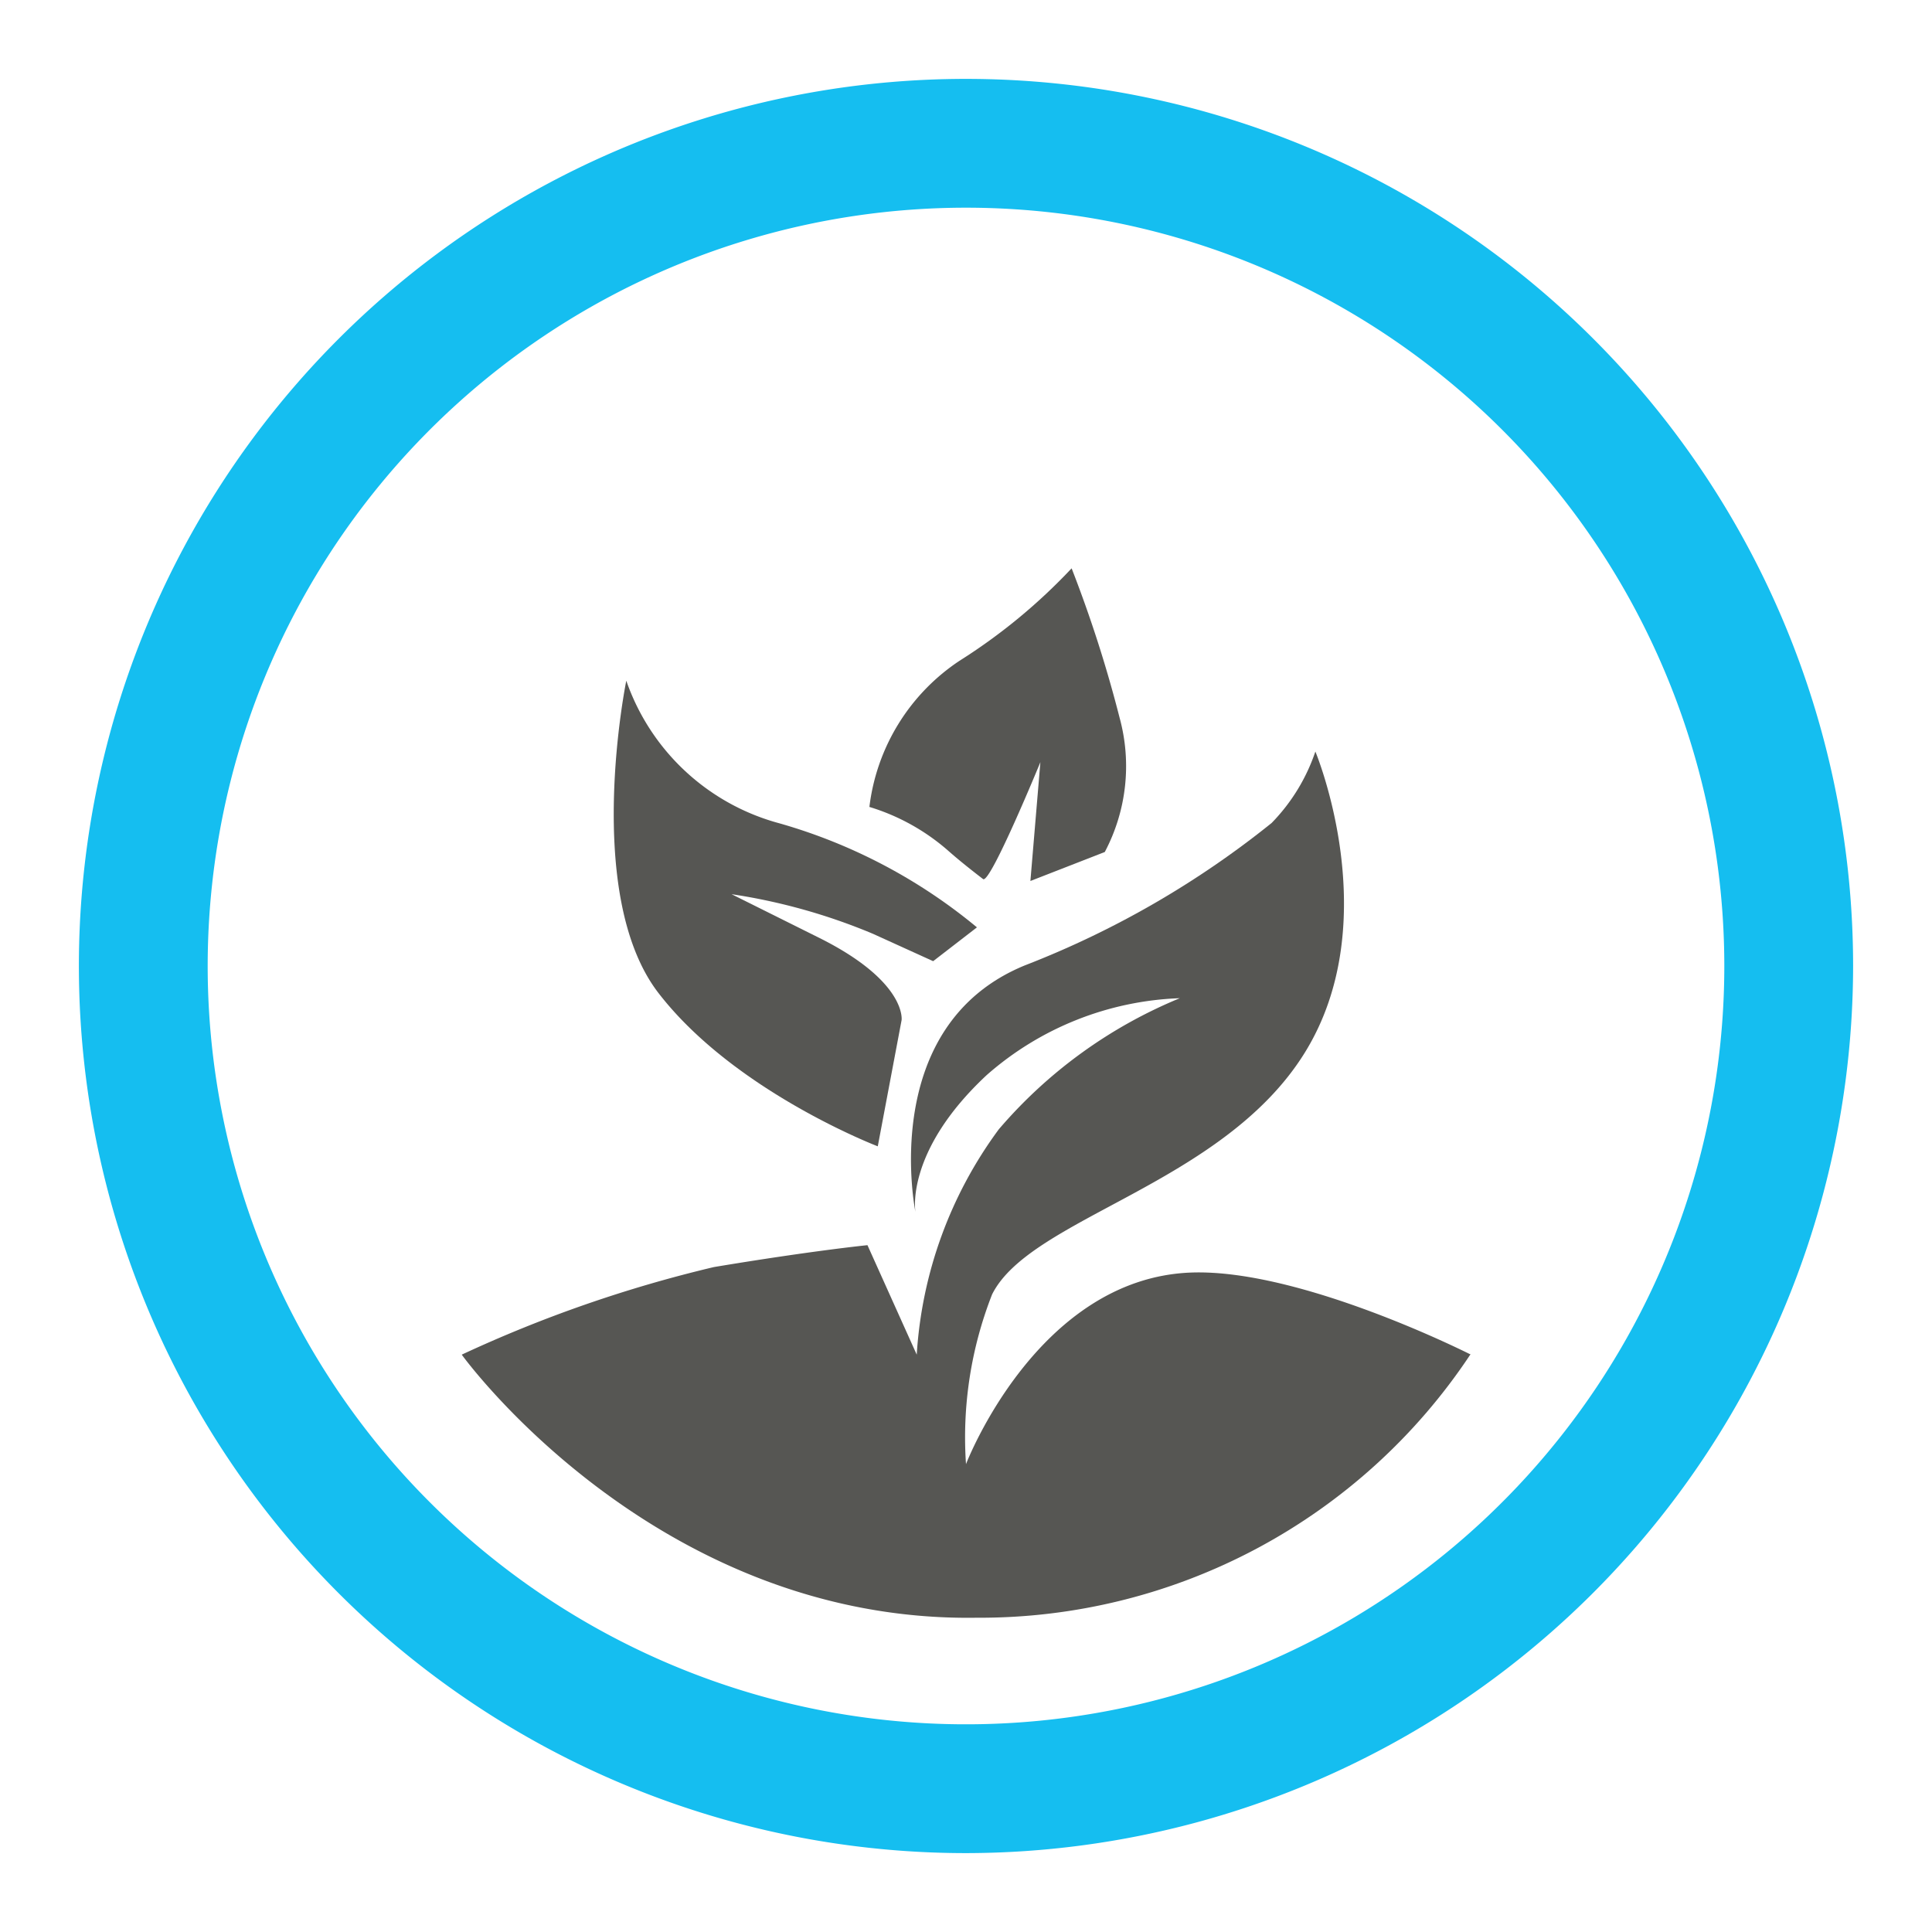
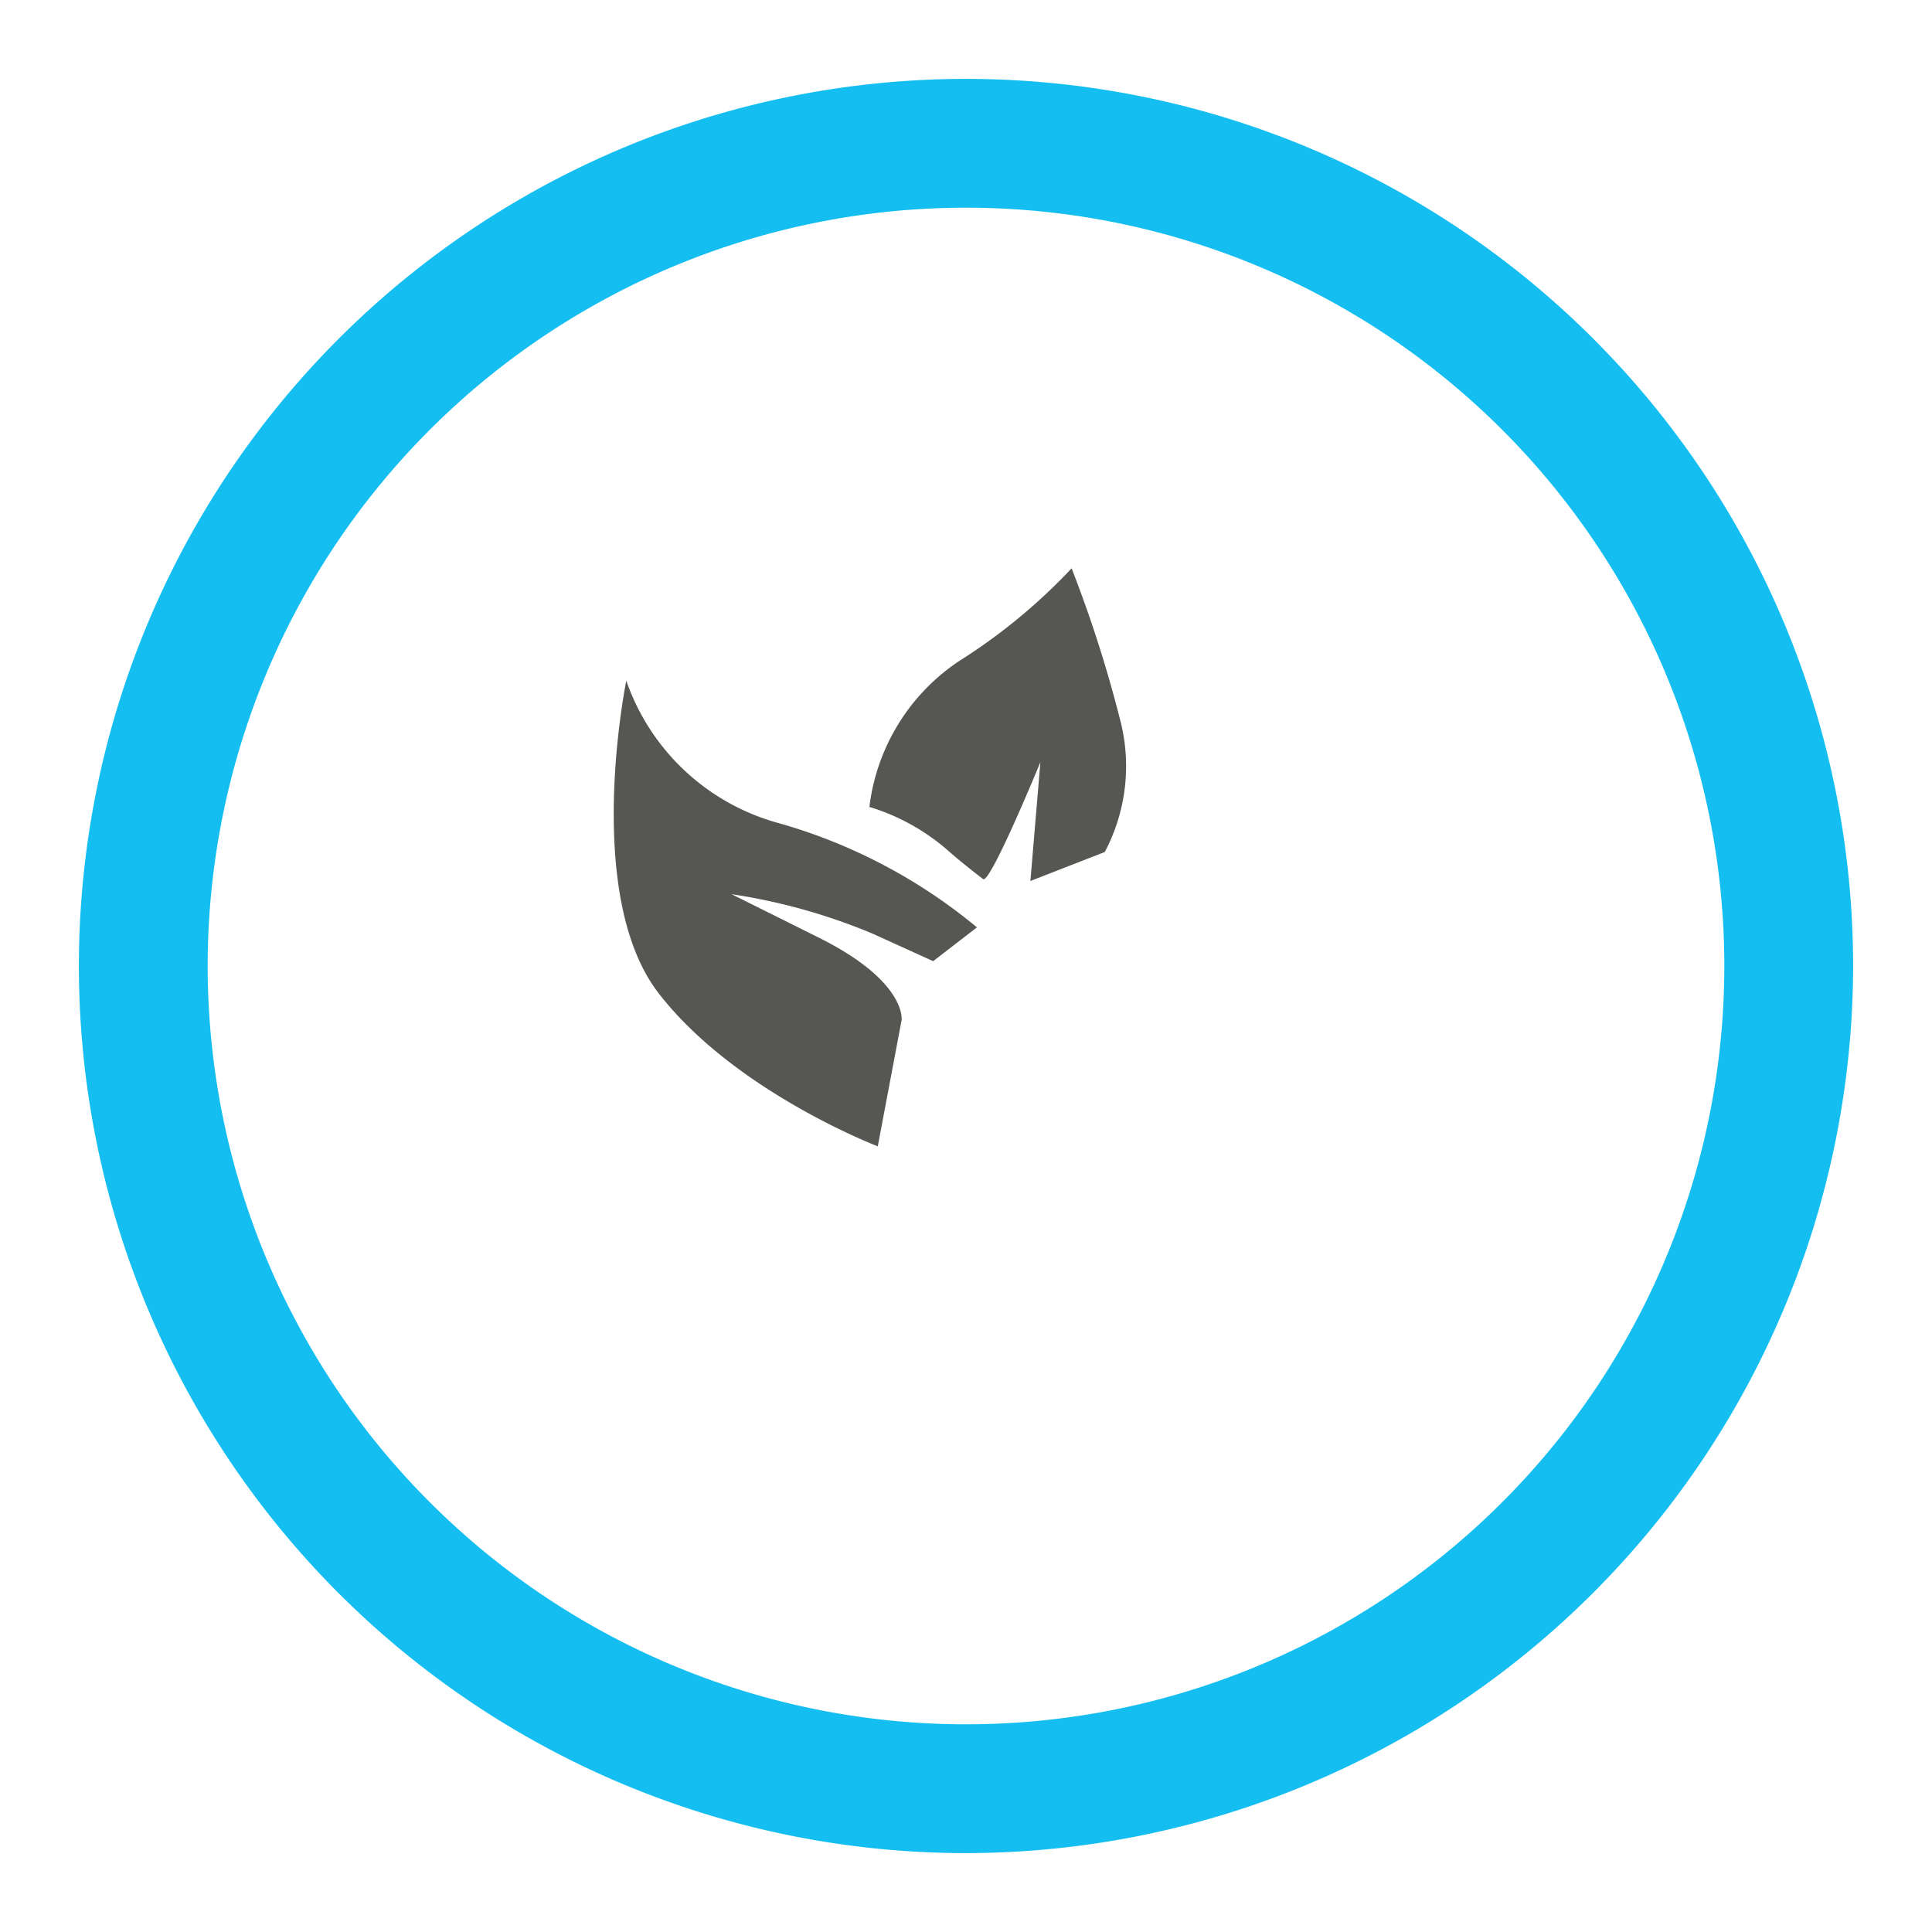
<svg xmlns="http://www.w3.org/2000/svg" id="Layer_1" data-name="Layer 1" viewBox="0 0 60 60">
  <defs>
    <style>.cls-1{fill:none;}.cls-2{fill:#15bef0;}.cls-3{fill:#565653;}</style>
  </defs>
  <g id="frame">
    <rect class="cls-1" width="60" height="60" />
  </g>
  <g id="Layer_1-2" data-name="Layer 1">
    <path class="cls-2" d="M30,57.55A27.55,27.55,0,1,1,57.55,30h0A27.58,27.58,0,0,1,30,57.55Zm0-51.1A23.55,23.55,0,1,0,53.55,30,23.55,23.55,0,0,0,30,6.45Z" />
-     <path class="cls-3" d="M45.66,42.07a18.28,18.28,0,0,1-15.32,8.17c-10,.16-16-8.17-16-8.17a40.78,40.78,0,0,1,7.83-2.72c3.06-.51,4.77-.68,4.77-.68l1.53,3.4a13.14,13.14,0,0,1,2.55-7A14.82,14.82,0,0,1,36.64,31a9.59,9.59,0,0,0-6,2.39c-2.55,2.38-2.21,4.25-2.21,4.25s-1.19-5.78,3.4-7.66a28.85,28.85,0,0,0,7.66-4.42,5.85,5.85,0,0,0,1.36-2.22s2.21,5.28-.34,9.37-8.51,5.1-9.7,7.49A12.16,12.16,0,0,0,30,45.47s2.21-5.78,7-5.95c3.42-.12,8.68,2.55,8.68,2.55" />
    <path class="cls-3" d="M30.34,28.8a16.82,16.82,0,0,0-6.13-3.23,6.94,6.94,0,0,1-4.76-4.43s-1.36,6.64,1,9.7,6.81,4.76,6.81,4.76L28,31.68s.17-1.19-2.55-2.55l-2.73-1.36A18.37,18.37,0,0,1,27.11,29l1.87.85Z" />
    <path class="cls-3" d="M27,25.06a6.36,6.36,0,0,1,2.8-4.54,17.79,17.79,0,0,0,3.48-2.87,39.77,39.77,0,0,1,1.49,4.64,5.7,5.7,0,0,1-.46,4.17l-2.31.9.31-3.69s-1.56,3.8-1.78,3.63-.65-.5-1.06-.86A6.63,6.63,0,0,0,27,25.06" />
  </g>
</svg>